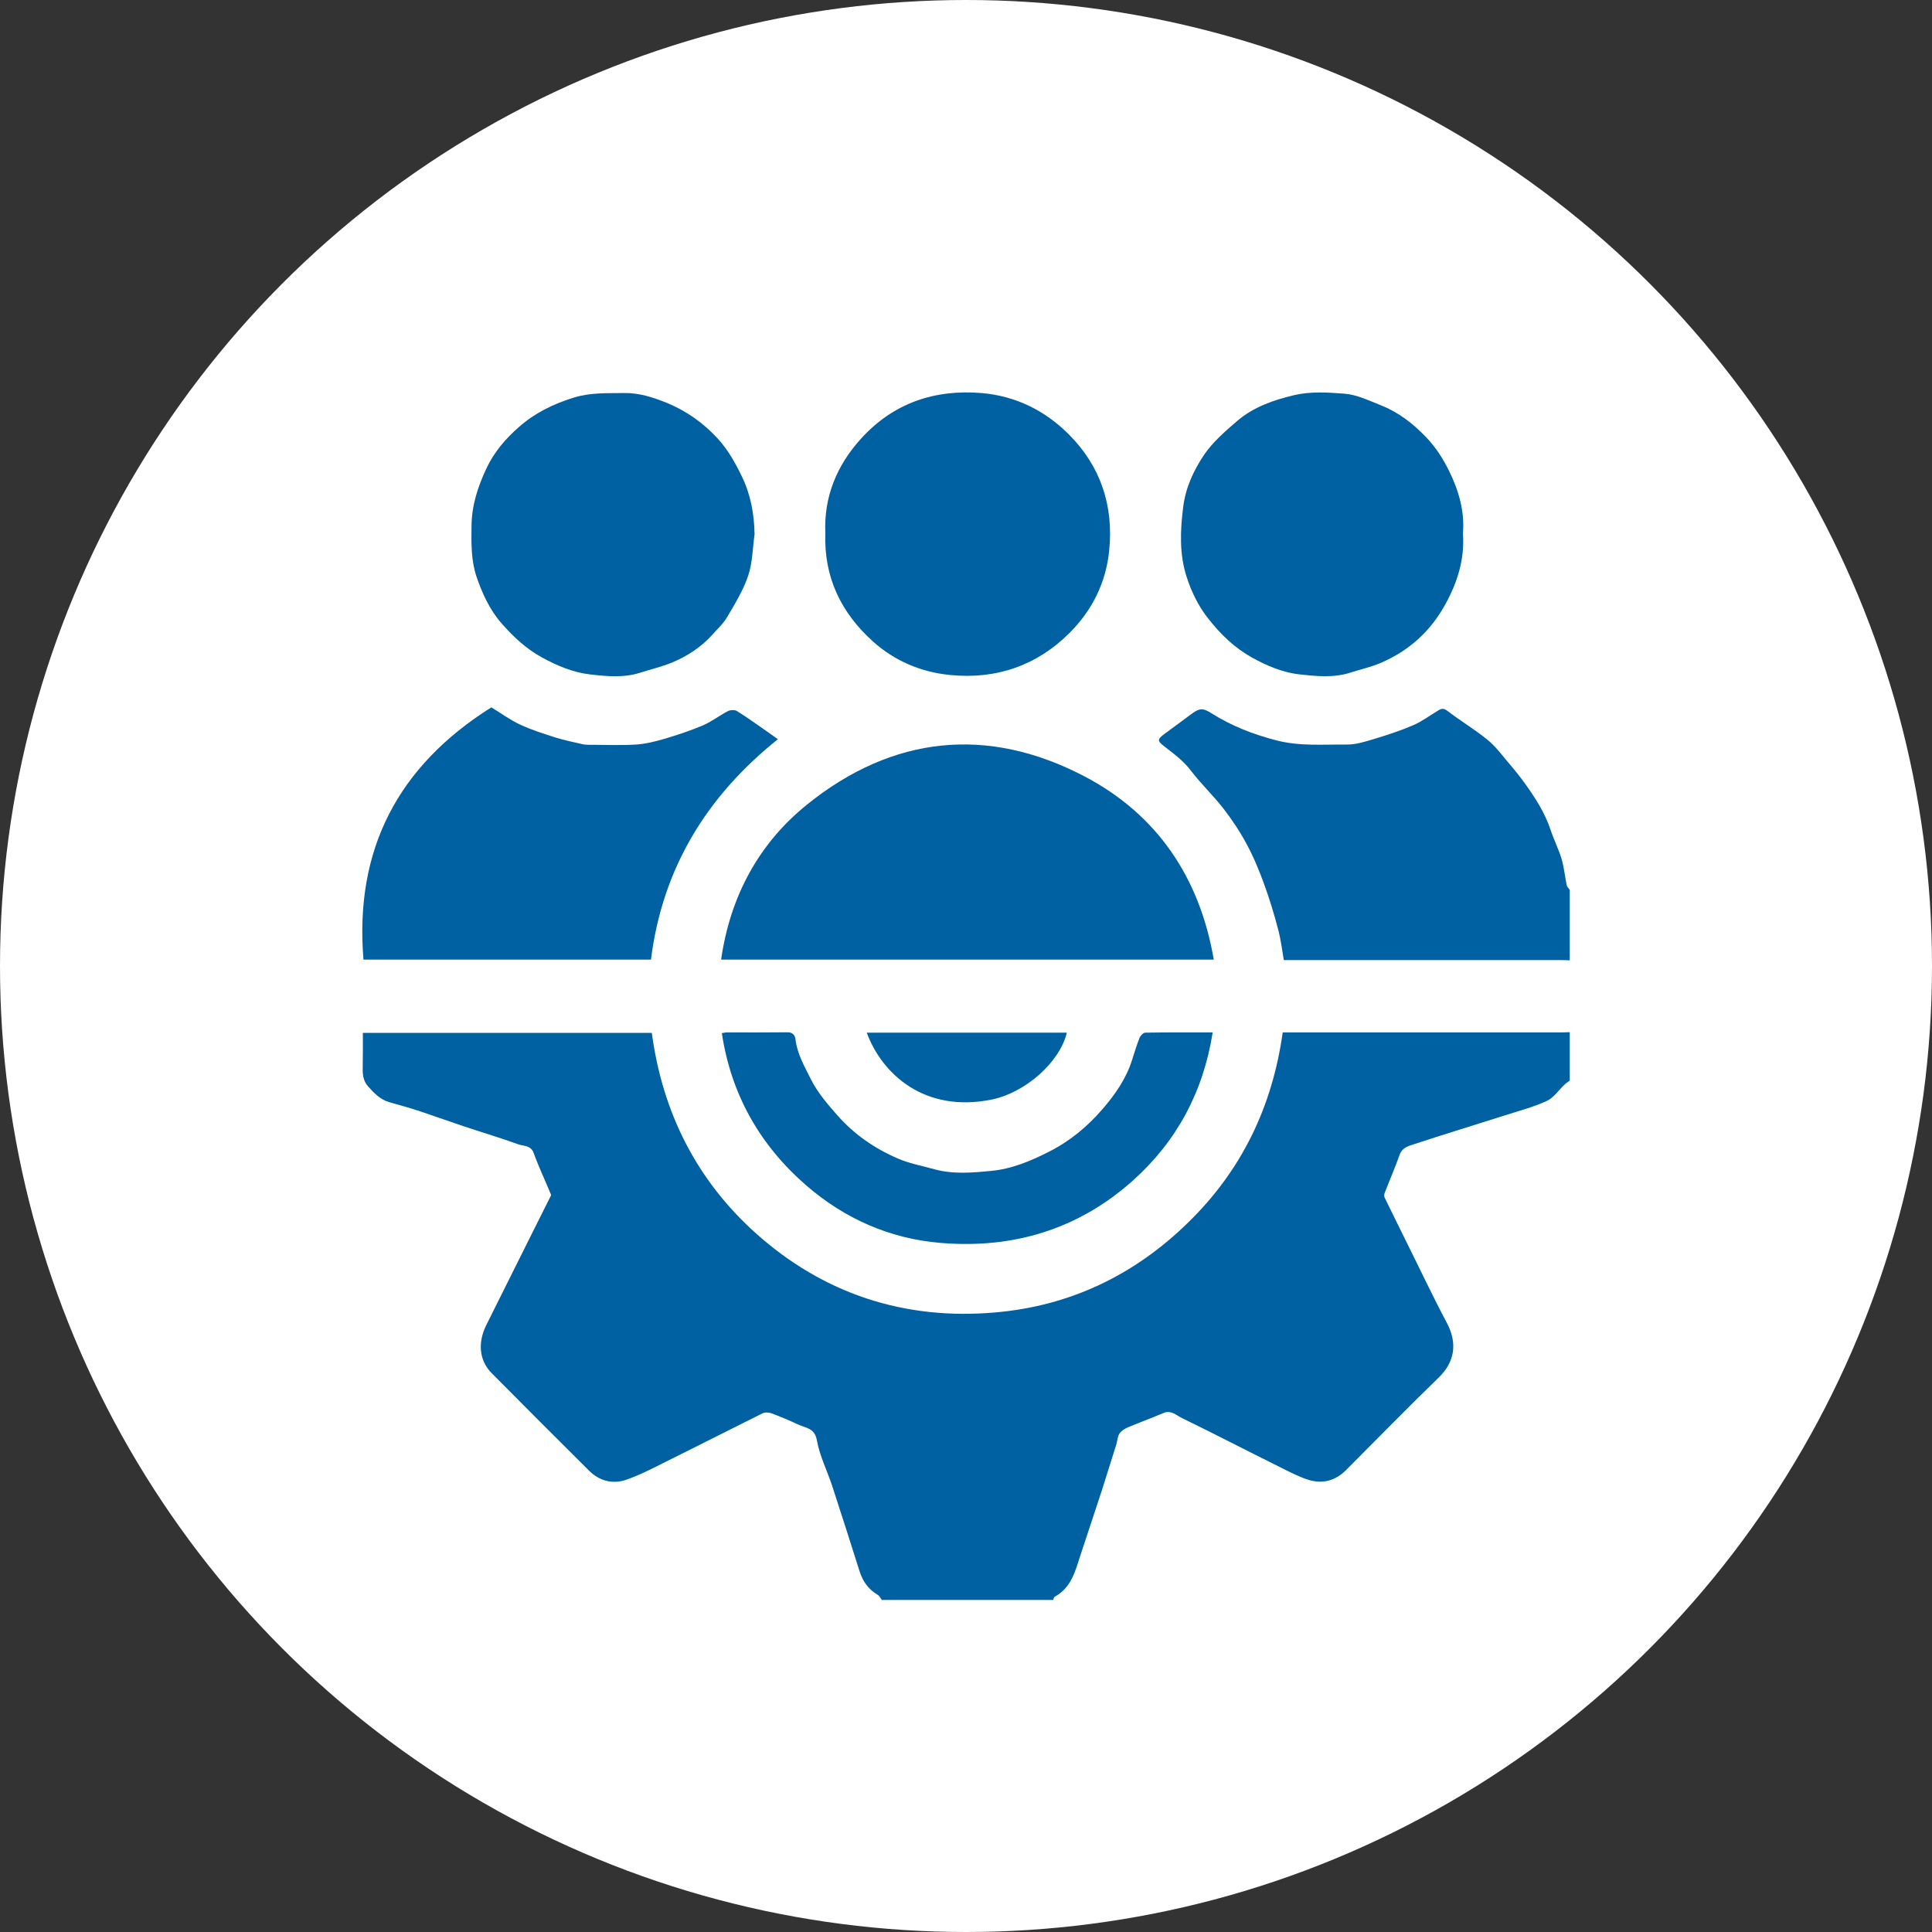
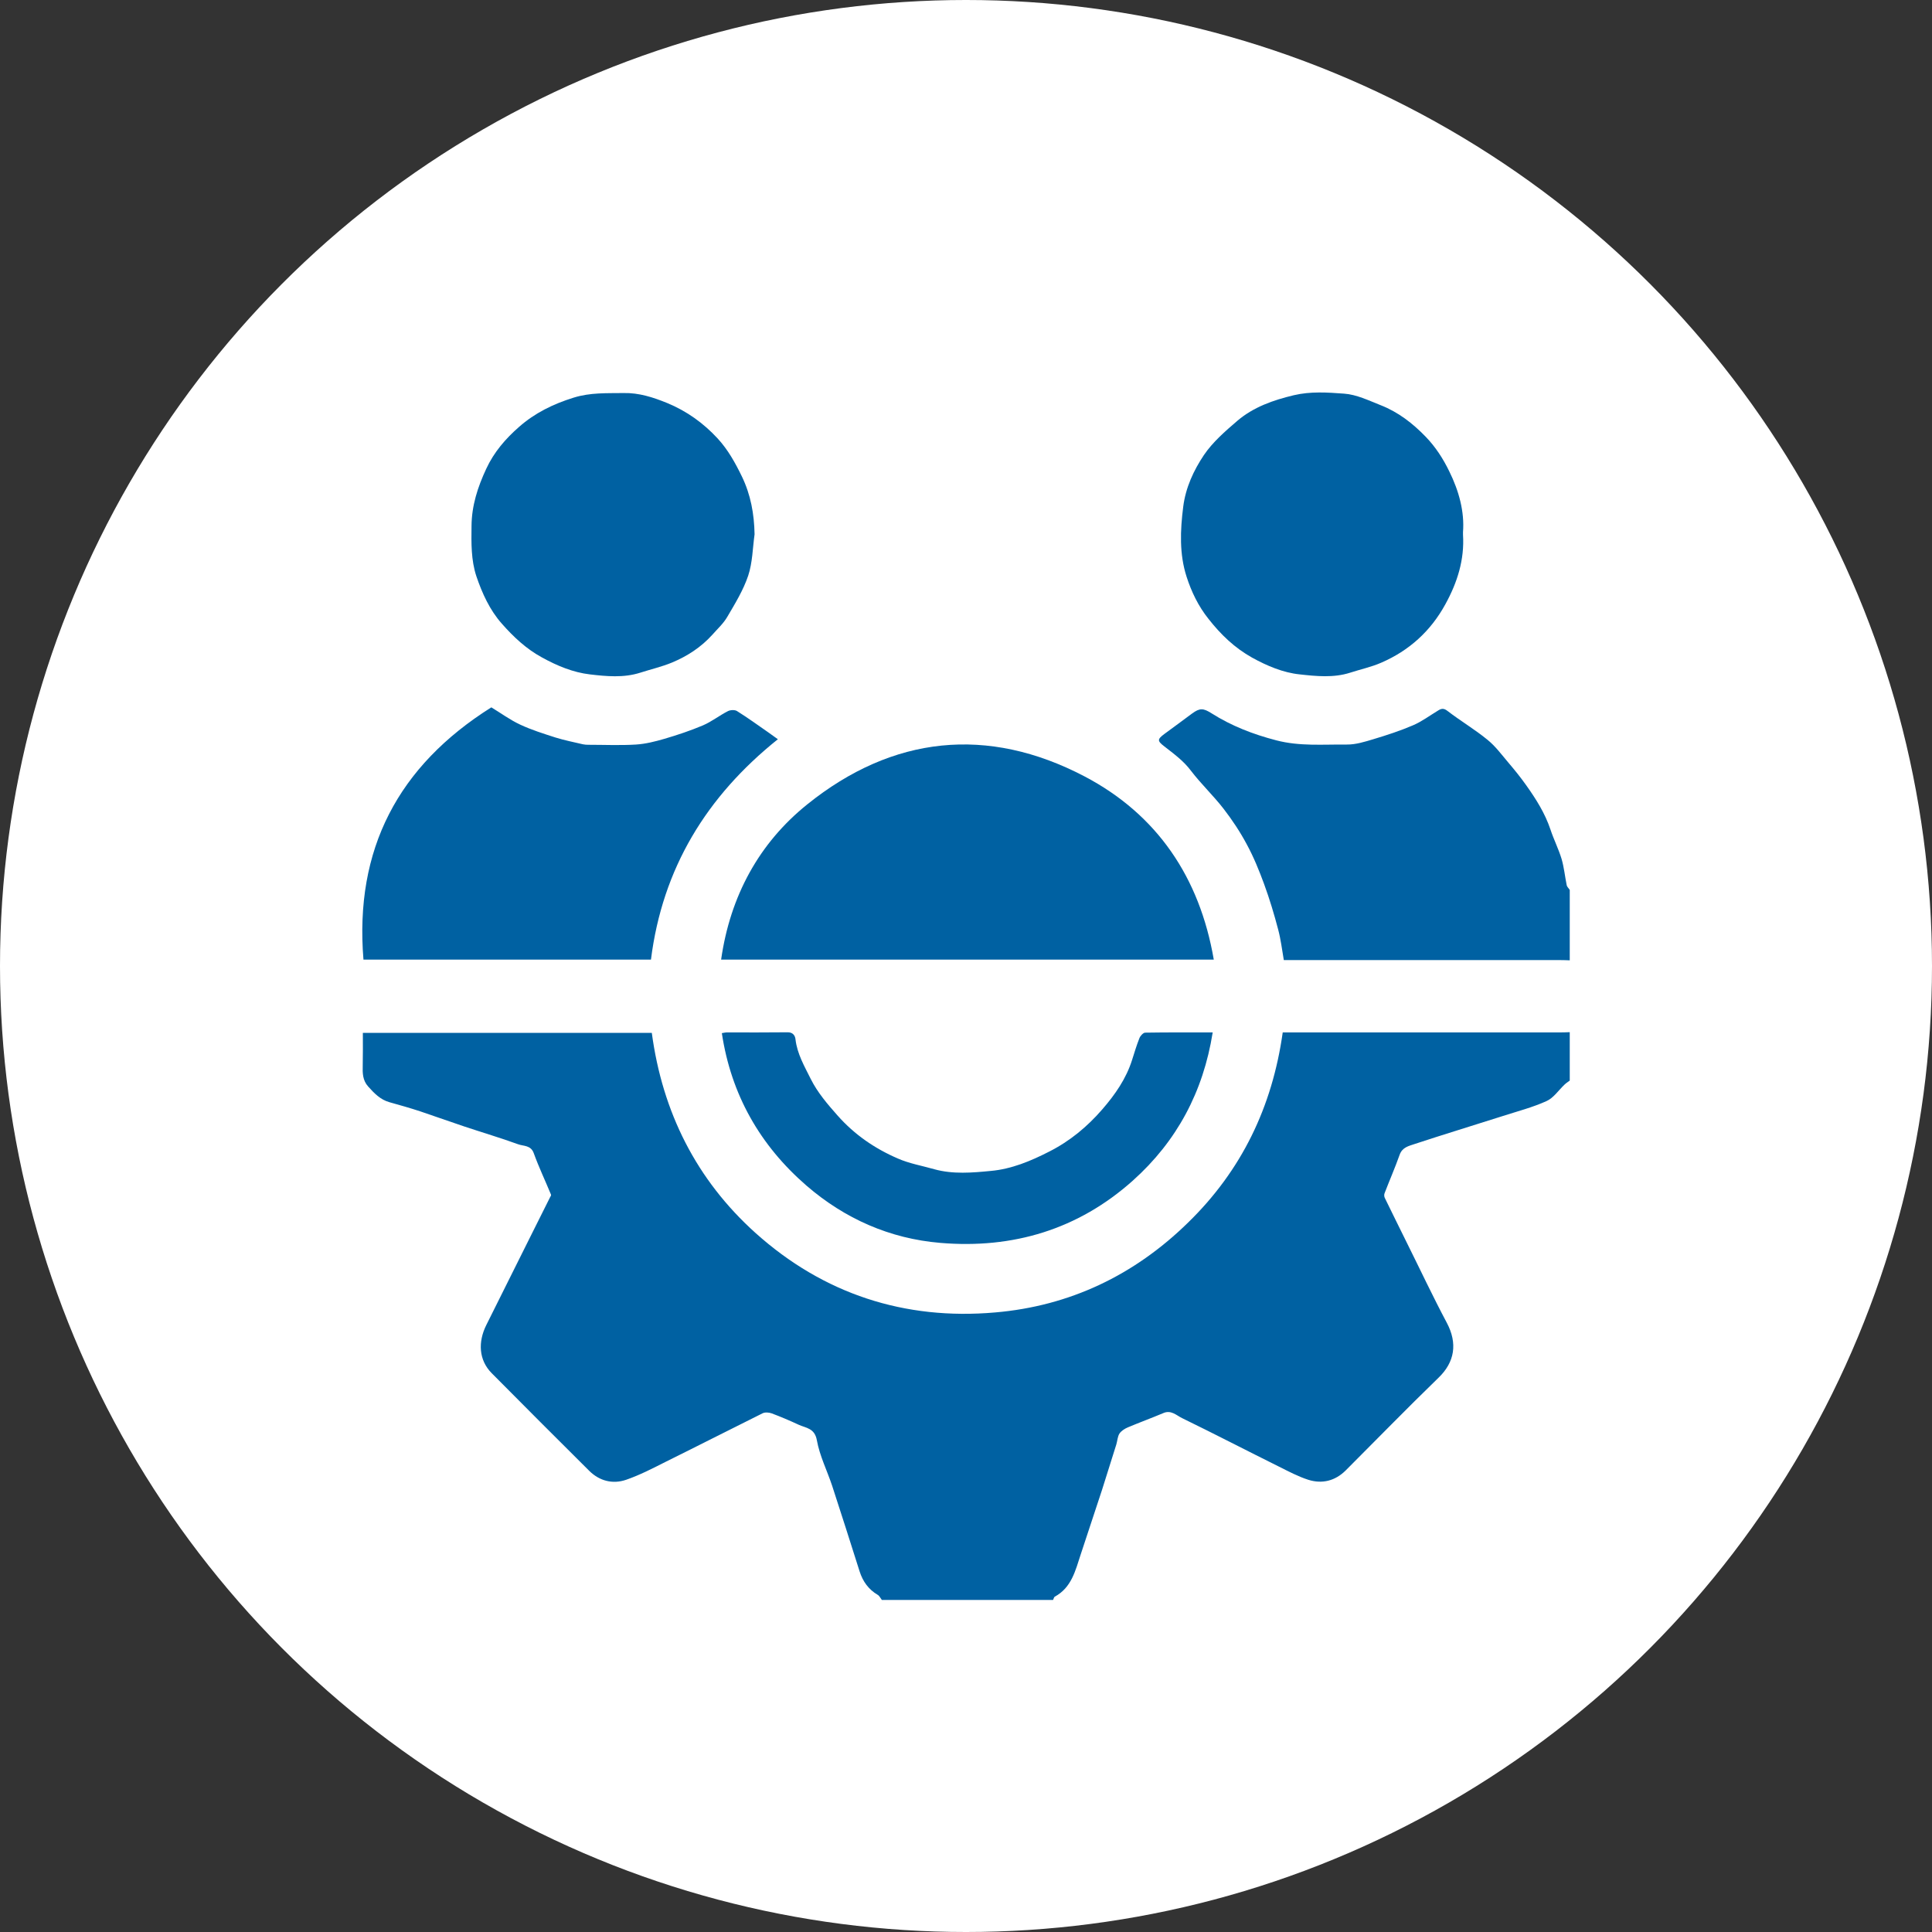
<svg xmlns="http://www.w3.org/2000/svg" width="16" height="16" viewBox="0 0 16 16" fill="none">
  <rect x="0" y="0" width="16" height="16" fill="#333333" stroke="none" />
  <g clip-path="url(#clip0_2602_21609)">
    <circle cx="8" cy="8" r="8" fill="white" />
    <path d="M6.249 4.425C6.233 4.54 6.232 4.66 6.196 4.768C6.156 4.887 6.088 4.998 6.024 5.107C5.992 5.163 5.942 5.208 5.899 5.257C5.806 5.36 5.692 5.434 5.565 5.487C5.48 5.522 5.389 5.543 5.302 5.571C5.164 5.615 5.021 5.601 4.885 5.585C4.747 5.569 4.614 5.514 4.489 5.445C4.358 5.374 4.252 5.274 4.156 5.165C4.055 5.051 3.993 4.913 3.945 4.772C3.901 4.639 3.903 4.498 3.905 4.357C3.906 4.188 3.956 4.034 4.027 3.882C4.091 3.744 4.187 3.633 4.298 3.536C4.429 3.42 4.583 3.345 4.751 3.293C4.889 3.25 5.026 3.257 5.164 3.255C5.292 3.252 5.411 3.291 5.526 3.338C5.686 3.404 5.825 3.503 5.944 3.632C6.03 3.726 6.089 3.833 6.144 3.946C6.217 4.097 6.246 4.256 6.249 4.425H6.249Z" fill="#0061A2" />
    <path d="M12.116 4.407C12.116 4.424 12.116 4.426 12.116 4.428C12.129 4.635 12.069 4.824 11.97 5.004C11.848 5.227 11.67 5.388 11.439 5.488C11.357 5.524 11.267 5.543 11.181 5.571C11.044 5.615 10.9 5.6 10.764 5.585C10.627 5.571 10.494 5.515 10.369 5.446C10.224 5.365 10.11 5.255 10.008 5.125C9.924 5.02 9.867 4.901 9.827 4.777C9.766 4.589 9.774 4.392 9.799 4.196C9.819 4.038 9.885 3.896 9.97 3.769C10.043 3.661 10.147 3.571 10.247 3.485C10.381 3.371 10.543 3.314 10.715 3.273C10.855 3.24 10.994 3.25 11.131 3.26C11.234 3.267 11.336 3.317 11.435 3.356C11.58 3.413 11.7 3.506 11.808 3.618C11.889 3.702 11.951 3.798 12.002 3.903C12.083 4.067 12.129 4.238 12.116 4.407L12.116 4.407Z" fill="#0061A2" />
-     <path d="M6.835 4.414C6.822 4.116 6.929 3.854 7.132 3.631C7.399 3.338 7.739 3.223 8.129 3.255C8.413 3.279 8.658 3.402 8.854 3.6C9.115 3.862 9.223 4.188 9.186 4.557C9.16 4.825 9.044 5.056 8.857 5.242C8.587 5.512 8.25 5.628 7.868 5.59C7.627 5.566 7.409 5.474 7.229 5.312C6.967 5.076 6.822 4.782 6.835 4.414V4.414Z" fill="#0061A2" />
    <path d="M13 7.953C12.973 7.952 12.947 7.951 12.92 7.951C12.182 7.951 11.445 7.951 10.707 7.951H10.632C10.617 7.864 10.607 7.779 10.585 7.697C10.552 7.571 10.514 7.445 10.469 7.322C10.428 7.21 10.382 7.097 10.325 6.992C10.27 6.889 10.205 6.791 10.134 6.699C10.049 6.589 9.947 6.493 9.863 6.383C9.801 6.3 9.721 6.243 9.642 6.181C9.584 6.136 9.583 6.123 9.642 6.079C9.719 6.023 9.795 5.966 9.871 5.91C9.936 5.862 9.965 5.864 10.033 5.907C10.199 6.012 10.377 6.081 10.569 6.131C10.764 6.182 10.958 6.164 11.153 6.166C11.227 6.167 11.303 6.143 11.376 6.121C11.486 6.088 11.596 6.052 11.701 6.007C11.774 5.976 11.839 5.927 11.907 5.886C11.935 5.868 11.955 5.862 11.988 5.888C12.096 5.971 12.213 6.04 12.318 6.126C12.384 6.179 12.436 6.25 12.492 6.316C12.544 6.377 12.594 6.439 12.64 6.504C12.721 6.618 12.795 6.735 12.84 6.869C12.867 6.951 12.907 7.03 12.932 7.112C12.953 7.183 12.96 7.259 12.975 7.332C12.978 7.345 12.992 7.357 13 7.37V7.953Z" fill="#0061A2" />
    <path d="M5.972 7.947C6.047 7.422 6.285 6.983 6.686 6.661C7.392 6.093 8.179 6.009 8.982 6.43C9.582 6.745 9.935 7.266 10.052 7.947H5.972Z" fill="#0061A2" />
    <path d="M3.01 7.947C2.935 7.033 3.297 6.344 4.069 5.858C4.147 5.905 4.224 5.962 4.308 6.001C4.402 6.045 4.502 6.076 4.601 6.108C4.675 6.131 4.752 6.146 4.828 6.164C4.842 6.167 4.858 6.168 4.873 6.168C5.005 6.168 5.136 6.174 5.267 6.166C5.346 6.161 5.425 6.141 5.501 6.119C5.61 6.087 5.718 6.051 5.822 6.007C5.894 5.976 5.958 5.925 6.029 5.889C6.049 5.879 6.086 5.877 6.104 5.889C6.192 5.944 6.276 6.005 6.361 6.064C6.385 6.081 6.409 6.098 6.442 6.122C5.851 6.595 5.486 7.191 5.391 7.947H3.01Z" fill="#0061A2" />
    <path d="M10.043 8.55C9.965 9.042 9.746 9.451 9.382 9.777C8.929 10.182 8.388 10.344 7.787 10.293C7.369 10.258 6.996 10.093 6.679 9.819C6.295 9.486 6.055 9.067 5.978 8.556C5.993 8.554 6.006 8.55 6.019 8.55C6.186 8.55 6.354 8.551 6.522 8.549C6.566 8.548 6.585 8.576 6.588 8.608C6.602 8.728 6.662 8.83 6.714 8.935C6.771 9.049 6.853 9.144 6.937 9.239C7.077 9.397 7.245 9.512 7.435 9.594C7.53 9.636 7.636 9.654 7.737 9.683C7.892 9.726 8.052 9.712 8.206 9.697C8.375 9.682 8.535 9.616 8.689 9.537C8.861 9.45 9.005 9.33 9.128 9.188C9.234 9.066 9.327 8.933 9.376 8.776C9.395 8.716 9.413 8.656 9.436 8.598C9.443 8.579 9.467 8.553 9.483 8.552C9.668 8.549 9.853 8.55 10.043 8.55V8.55Z" fill="#0061A2" />
-     <path d="M7.178 8.552H8.835C8.778 8.794 8.495 9.048 8.213 9.106C7.656 9.219 7.304 8.894 7.178 8.552Z" fill="#0061A2" />
    <path d="M7.303 13.25C7.292 13.236 7.283 13.216 7.269 13.208C7.193 13.163 7.146 13.098 7.119 13.014C7.044 12.778 6.969 12.541 6.892 12.306C6.85 12.179 6.788 12.057 6.765 11.928C6.747 11.827 6.676 11.827 6.614 11.799C6.541 11.765 6.466 11.733 6.391 11.705C6.369 11.697 6.336 11.694 6.316 11.704C6.048 11.837 5.782 11.973 5.513 12.106C5.406 12.16 5.298 12.216 5.185 12.255C5.074 12.293 4.965 12.265 4.88 12.181C4.609 11.912 4.341 11.643 4.072 11.372C3.964 11.263 3.958 11.113 4.027 10.974C4.155 10.716 4.284 10.458 4.413 10.2C4.46 10.105 4.508 10.011 4.555 9.916C4.559 9.909 4.566 9.899 4.563 9.893C4.516 9.779 4.463 9.668 4.421 9.552C4.397 9.482 4.335 9.493 4.29 9.476C4.144 9.423 3.995 9.379 3.848 9.33C3.725 9.289 3.603 9.245 3.481 9.204C3.396 9.176 3.311 9.152 3.225 9.128C3.15 9.107 3.099 9.054 3.049 8.998C3.003 8.947 3.002 8.887 3.004 8.824C3.006 8.735 3.005 8.646 3.005 8.554H5.398C5.486 9.21 5.767 9.771 6.258 10.212C6.82 10.716 7.492 10.935 8.242 10.869C8.858 10.816 9.392 10.562 9.838 10.126C10.283 9.693 10.536 9.167 10.623 8.55H10.701C11.441 8.55 12.181 8.55 12.92 8.55C12.947 8.55 12.973 8.549 13 8.548V8.949C12.986 8.96 12.97 8.969 12.957 8.982C12.907 9.029 12.866 9.093 12.807 9.119C12.692 9.171 12.568 9.203 12.447 9.242C12.321 9.282 12.195 9.321 12.069 9.361C11.951 9.398 11.834 9.435 11.716 9.474C11.666 9.491 11.613 9.501 11.591 9.564C11.553 9.671 11.507 9.776 11.466 9.883C11.462 9.894 11.463 9.91 11.468 9.92C11.527 10.042 11.588 10.164 11.648 10.286C11.759 10.509 11.865 10.735 11.982 10.955C12.072 11.125 12.048 11.28 11.913 11.41C11.653 11.662 11.4 11.922 11.144 12.178C11.057 12.264 10.95 12.291 10.835 12.255C10.751 12.228 10.672 12.186 10.592 12.146C10.324 12.013 10.058 11.875 9.789 11.744C9.742 11.721 9.698 11.674 9.633 11.703C9.536 11.744 9.437 11.78 9.34 11.821C9.314 11.832 9.286 11.85 9.271 11.872C9.255 11.897 9.254 11.932 9.245 11.962C9.206 12.087 9.167 12.212 9.127 12.337C9.069 12.516 9.008 12.694 8.95 12.873C8.906 13.007 8.874 13.148 8.735 13.223C8.728 13.227 8.726 13.241 8.721 13.25H7.303L7.303 13.25Z" fill="#0061A2" />
  </g>
  <defs>
    <clipPath id="clip0_2602_21609">
      <rect width="16" height="16" fill="white" />
    </clipPath>
  </defs>
</svg>